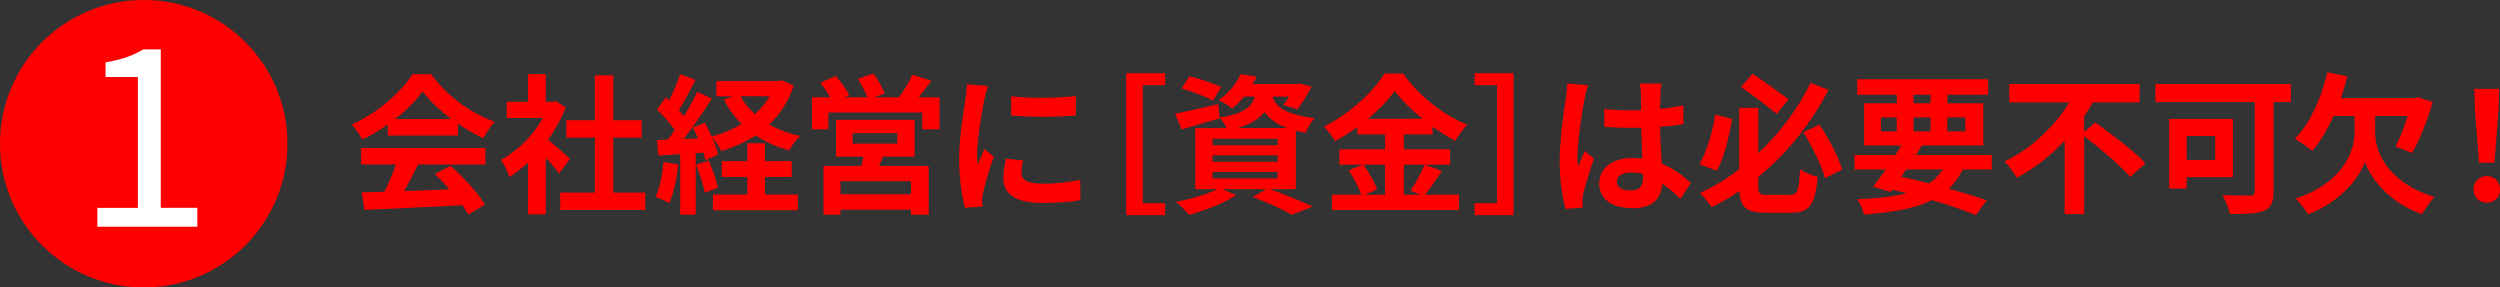
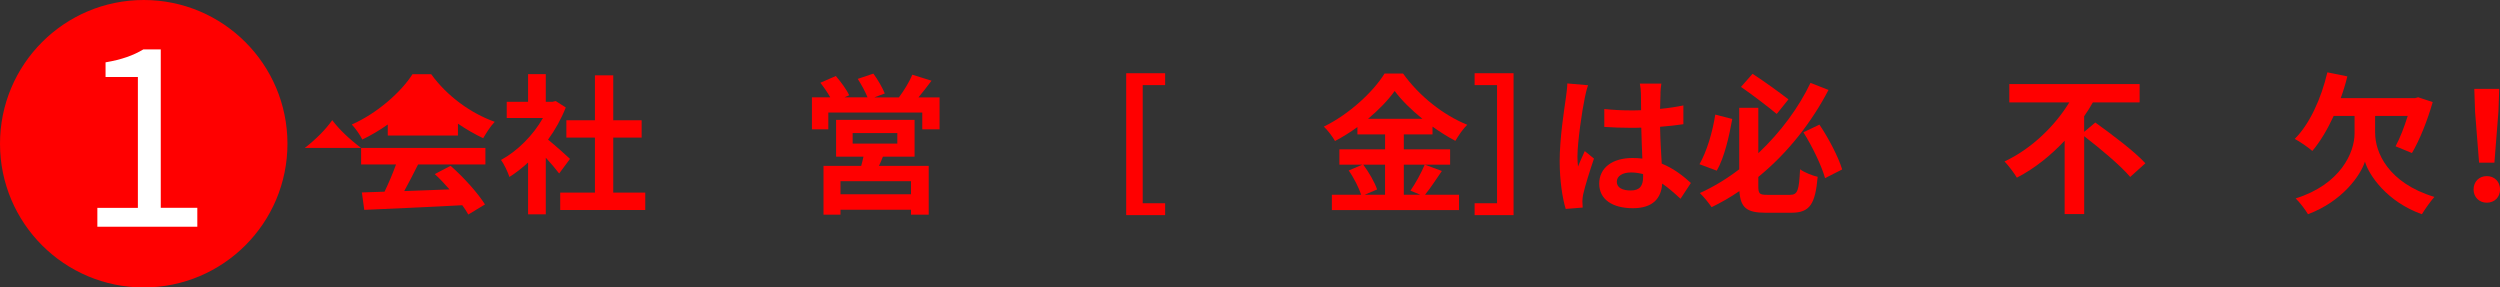
<svg xmlns="http://www.w3.org/2000/svg" id="_レイヤー_2" data-name="レイヤー 2" viewBox="0 0 585.49 67.32">
  <rect x="0" y="0" width="585.49" height="67.32" fill="#333333" stroke="none" />
  <defs>
    <style>      .cls-1 {        fill: red;      }      .cls-1, .cls-2 {        stroke-width: 0px;      }      .cls-2 {        fill: #fff;      }    </style>
  </defs>
  <g id="_レイヤー_1-2" data-name="レイヤー 1">
    <g>
-       <path class="cls-1" d="M90.8,29.16c-1.87,1.34-3.91,2.53-5.95,3.52-.49-1.02-1.58-2.6-2.46-3.52,5.98-2.64,11.58-7.64,14.22-11.79h4.37c3.73,5.17,9.33,9.19,14.89,11.16-1.06,1.09-1.97,2.6-2.71,3.84-1.94-.92-3.98-2.08-5.91-3.41v2.78h-16.44v-2.57ZM84.57,34.65h29.11v3.87h-15.77c-1.02,2.08-2.18,4.26-3.24,6.23,3.38-.11,7.01-.25,10.6-.39-1.09-1.27-2.29-2.53-3.45-3.59l3.7-1.94c3.13,2.75,6.41,6.41,8.06,9.05l-3.91,2.36c-.35-.67-.84-1.41-1.41-2.18-8.27.46-16.97.81-22.95,1.09l-.56-4.08,5.31-.18c.95-1.97,1.94-4.29,2.68-6.37h-8.17v-3.87ZM105.72,27.89c-2.71-2.04-5.14-4.33-6.76-6.51-1.51,2.15-3.77,4.44-6.44,6.51h13.2Z" />
+       <path class="cls-1" d="M90.8,29.16c-1.87,1.34-3.91,2.53-5.95,3.52-.49-1.02-1.58-2.6-2.46-3.52,5.98-2.64,11.58-7.64,14.22-11.79h4.37c3.73,5.17,9.33,9.19,14.89,11.16-1.06,1.09-1.97,2.6-2.71,3.84-1.94-.92-3.98-2.08-5.91-3.41v2.78h-16.44v-2.57ZM84.57,34.65h29.11v3.87h-15.77c-1.02,2.08-2.18,4.26-3.24,6.23,3.38-.11,7.01-.25,10.6-.39-1.09-1.27-2.29-2.53-3.45-3.59l3.7-1.94c3.13,2.75,6.41,6.41,8.06,9.05l-3.91,2.36c-.35-.67-.84-1.41-1.41-2.18-8.27.46-16.97.81-22.95,1.09l-.56-4.08,5.31-.18c.95-1.97,1.94-4.29,2.68-6.37h-8.17v-3.87Zc-2.71-2.04-5.14-4.33-6.76-6.51-1.51,2.15-3.77,4.44-6.44,6.51h13.2Z" />
      <path class="cls-1" d="M130.95,40.63c-.74-.99-1.94-2.39-3.13-3.7v13.27h-4.15v-12.14c-1.41,1.3-2.89,2.46-4.37,3.38-.35-1.13-1.34-3.17-1.97-3.98,3.84-2.08,7.53-5.77,9.82-9.82h-8.48v-3.8h5v-6.48h4.15v6.48h1.58l.74-.18,2.36,1.51c-1.06,2.68-2.46,5.21-4.15,7.53,1.69,1.37,4.4,3.8,5.14,4.51l-2.53,3.41ZM151.12,45.1v4.08h-19.92v-4.08h8.13v-12.88h-6.69v-4.05h6.69v-10.53h4.29v10.53h6.65v4.05h-6.65v12.88h7.5Z" />
-       <path class="cls-1" d="M158.84,38.52c-.35,3.31-1.09,6.83-2.11,9.08-.74-.46-2.29-1.2-3.2-1.51,1.02-2.08,1.58-5.21,1.87-8.17l3.45.6ZM185.91,20.04c-1.27,3.73-3.24,6.72-5.74,9.12,2.11,1.2,4.54,2.11,7.22,2.68-.88.81-2.01,2.39-2.57,3.38-2.96-.81-5.6-1.97-7.85-3.52-2.39,1.58-5.1,2.78-8.03,3.7-.46-.95-1.41-2.5-2.22-3.38.67,1.51,1.23,3.03,1.44,4.15l-2.96,1.34c-.11-.53-.25-1.13-.46-1.79l-1.8.14v14.4h-3.63v-14.15l-5.1.32-.35-3.63,2.53-.11c.53-.67,1.09-1.44,1.65-2.25-1.02-1.51-2.71-3.38-4.15-4.79l2.01-2.85c.25.21.53.46.81.7.99-1.94,1.97-4.26,2.57-6.12l3.63,1.34c-1.27,2.39-2.67,5.1-3.94,7.08.46.49.84.99,1.2,1.41,1.2-1.97,2.32-3.98,3.13-5.7l3.41,1.58c-1.94,3.06-4.37,6.62-6.58,9.47l3.38-.14c-.39-.88-.81-1.76-1.23-2.53l2.78-1.16c.56.99,1.13,2.11,1.62,3.24,2.53-.67,4.89-1.65,7-2.92-1.65-1.65-3.03-3.56-4.15-5.74l2.25-.74h-4.01v-3.59h14.57l.74-.18,2.82,1.27ZM165.98,37.64c.88,2.01,1.8,4.58,2.18,6.34l-3.1,1.13c-.32-1.76-1.23-4.47-2.04-6.55l2.96-.92ZM179.15,45.56h7.71v3.66h-19.89v-3.66h8.06v-4.12h-5.98v-3.7h5.98v-4.19h4.12v4.19h6.27v3.7h-6.27v4.12ZM173.41,22.54c.84,1.55,2.01,2.96,3.38,4.19,1.37-1.23,2.53-2.64,3.45-4.19h-6.83Z" />
      <path class="cls-1" d="M220.04,22.79v7.5h-4.05v-3.94h-22v3.94h-3.84v-7.5h4.29c-.63-1.13-1.51-2.39-2.32-3.41l3.63-1.58c1.16,1.34,2.53,3.2,3.13,4.51l-1.13.49h5.42c-.49-1.27-1.44-2.99-2.29-4.33l3.66-1.23c1.02,1.37,2.18,3.38,2.67,4.65l-2.46.92h5.77c1.13-1.51,2.46-3.63,3.13-5.32l4.51,1.41c-1.02,1.34-2.08,2.75-3.06,3.91h4.93ZM206.77,36.69c-.28.77-.6,1.48-.92,2.15h11.65v11.44h-4.15v-1.16h-16.51v1.16h-3.98v-11.44h8.83c.18-.7.39-1.44.53-2.15h-6.41v-8.62h18.38v8.62h-7.43ZM213.35,42.43h-16.51v3.06h16.51v-3.06ZM199.69,33.63h10.46v-2.46h-10.46v2.46Z" />
-       <path class="cls-1" d="M230.52,23.31c-.46,2.36-1.69,9.4-1.69,12.92,0,.67.04,1.58.14,2.29.53-1.2,1.09-2.43,1.58-3.59l2.18,1.73c-.99,2.92-2.15,6.76-2.54,8.62-.11.53-.18,1.3-.18,1.65,0,.39.04.95.07,1.44l-4.08.28c-.7-2.43-1.37-6.72-1.37-11.51,0-5.28,1.09-11.23,1.48-13.94.11-.99.32-2.32.35-3.45l4.93.42c-.28.74-.74,2.5-.88,3.13ZM239.21,40.53c0,1.55,1.34,2.5,4.93,2.5,3.13,0,5.74-.28,8.83-.92l.07,4.75c-2.29.42-5.1.67-9.08.67-6.05,0-8.98-2.15-8.98-5.77,0-1.37.21-2.78.6-4.58l4.05.39c-.28,1.16-.42,2.01-.42,2.96ZM251.96,22.5v4.54c-4.33.39-10.7.42-15.14,0v-4.51c4.33.6,11.33.42,15.14-.04Z" />
      <path class="cls-1" d="M272.87,17.15v2.78h-5.25v27.67h5.25v2.78h-9.12V17.15h9.12Z" />
-       <path class="cls-1" d="M297.39,44.29c3.59,1.27,7.64,2.96,10.03,4.12l-4.86,1.87c-2.01-1.16-5.6-2.82-9.15-4.15l3.17-1.83h-10.28l3.2,1.41c-2.92,1.9-7.43,3.63-10.98,4.61-.74-.81-2.22-2.32-3.1-3.06,3.41-.63,7.25-1.76,9.68-2.96h-5.17v-14.29h7.36c-.42-.84-1.09-1.87-1.65-2.43l.04.14c-3.03.88-6.3,1.83-8.94,2.57l-1.55-3.66c2.6-.49,6.37-1.37,10.1-2.25l.35,3.17c5.6-.92,7.46-2.43,8.24-4.93h-2.53c-.81.99-1.73,1.94-2.82,2.82-.74-.74-2.18-1.58-3.13-1.97,2.53-1.76,4.26-4.08,5.17-6.12l3.7.6c-.28.6-.56,1.16-.92,1.73h10.38l.63-.11,2.78.7c-.92,1.9-2.18,4.01-3.34,5.32l-3.24-1.02c.42-.53.92-1.2,1.37-1.94h-3.91c.74,2.25,2.75,4.19,9.86,5.03-.78.77-1.69,2.39-2.08,3.41-.84-.14-1.62-.28-2.32-.46v13.69h-6.09ZM284.09,23.56c-1.62-.88-4.93-2.15-7.36-2.85l1.83-2.85c2.32.56,5.67,1.69,7.43,2.53l-1.9,3.17ZM283.98,34.02h15.24v-1.51h-15.24v1.51ZM283.98,37.89h15.24v-1.51h-15.24v1.51ZM283.98,41.8h15.24v-1.55h-15.24v1.55ZM301.51,30c-2.71-.99-4.33-2.29-5.39-3.8-1.23,1.65-3.2,2.89-6.44,3.8h11.83Z" />
      <path class="cls-1" d="M337.68,40.04c-1.34,1.94-2.71,4.08-3.94,5.56h7.96v3.59h-29.78v-3.59h6.86c-.53-1.58-1.69-3.94-2.92-5.67l3.2-1.37h-5.38v-3.59h10.7v-3.49h-6.48v-1.72c-1.65,1.2-3.45,2.32-5.25,3.27-.53-.99-1.69-2.5-2.61-3.38,5.98-2.92,11.62-8.2,14.22-12.43h4.33c3.8,5.32,9.47,9.75,15.03,12-1.06,1.06-2.01,2.46-2.78,3.77-1.76-.92-3.59-2.08-5.35-3.34v1.83h-6.72v3.49h10.84v3.59h-10.84v7.04h3.84l-2.29-.95c1.16-1.65,2.57-4.22,3.34-6.09l4.01,1.48ZM319.27,38.56c1.34,1.8,2.71,4.19,3.24,5.81l-2.89,1.23h4.75v-7.04h-5.1ZM333.11,27.82c-2.61-2.11-4.93-4.4-6.48-6.51-1.51,2.11-3.7,4.4-6.23,6.51h12.71Z" />
      <path class="cls-1" d="M354.47,17.15v33.23h-9.12v-2.78h5.25v-27.67h-5.25v-2.78h9.12Z" />
      <path class="cls-1" d="M371.12,23.1c-.53,2.36-1.69,10.1-1.69,13.62,0,.7.04,1.58.14,2.29.46-1.23,1.06-2.43,1.58-3.63l2.15,1.76c-.98,2.89-2.11,6.48-2.53,8.38-.11.49-.18,1.27-.18,1.65,0,.35.04.95.07,1.44l-3.98.32c-.74-2.46-1.41-6.48-1.41-11.26,0-5.32,1.06-11.97,1.44-14.68.14-.99.32-2.32.35-3.45l4.86.42c-.28.7-.7,2.5-.81,3.13ZM388.89,21.87c-.04.77-.07,2.08-.11,3.63,1.94-.18,3.77-.46,5.46-.81v4.4c-1.69.25-3.52.46-5.46.6.07,3.41.25,6.23.39,8.62,2.92,1.2,5.14,2.99,6.83,4.54l-2.43,3.7c-1.48-1.37-2.89-2.6-4.29-3.56-.21,3.38-2.11,5.77-6.87,5.77s-7.88-2.04-7.88-5.74,3.03-6.02,7.81-6.02c.81,0,1.58.04,2.29.14-.07-2.18-.21-4.75-.25-7.25-.85.04-1.69.04-2.5.04-2.08,0-4.08-.07-6.16-.21v-4.19c2.01.21,4.05.32,6.16.32.81,0,1.65,0,2.46-.04,0-1.72-.04-3.17-.04-3.91,0-.53-.11-1.62-.25-2.32h5.03c-.11.67-.18,1.51-.21,2.29ZM381.92,44.61c2.15,0,2.89-1.13,2.89-3.2v-.63c-.92-.25-1.87-.39-2.82-.39-2.01,0-3.34.84-3.34,2.18,0,1.44,1.41,2.04,3.27,2.04Z" />
      <path class="cls-1" d="M405.69,27.86c-.74,4.15-1.87,9.08-3.63,12.11l-4.05-1.51c1.73-3.03,3.06-7.5,3.7-11.62l3.98,1.02ZM419.21,45.63c1.8,0,2.11-1.02,2.36-5.98,1.02.74,2.89,1.48,4.12,1.76-.56,6.34-1.8,8.41-6.12,8.41h-6.16c-4.33,0-5.81-1.2-6.05-5.07-2.04,1.41-4.26,2.68-6.51,3.77-.63-.95-1.9-2.5-2.75-3.31,3.27-1.48,6.37-3.38,9.22-5.56v-14.4h4.47v10.63c5.32-5,9.54-10.84,12.22-16.47l4.22,1.65c-3.84,7.36-9.36,14.61-16.44,20.38v2.15c0,1.79.28,2.04,2.08,2.04h5.35ZM416.11,26.69c-2.04-1.69-5.63-4.44-8.38-6.34l2.71-3.06c2.85,1.83,6.41,4.44,8.41,5.98l-2.75,3.42ZM426.11,29.19c2.22,3.31,4.44,7.6,5.32,10.49l-4.01,2.04c-.81-2.92-2.99-7.43-5.07-10.74l3.77-1.8Z" />
-       <path class="cls-1" d="M459.69,39.68c-.88,1.8-1.97,3.27-3.27,4.51,3.41.95,6.48,1.9,8.87,2.75l-2.57,3.42c-2.68-1.09-6.23-2.32-10.21-3.49-3.94,1.94-9.15,2.85-15.98,3.38-.28-1.2-.95-2.68-1.58-3.59,4.65-.18,8.45-.6,11.58-1.41-1.13-.28-2.25-.56-3.41-.81l-.39.53-4.05-1.27c.88-1.13,1.9-2.5,2.96-4.01h-7.32v-3.38h9.58c.49-.77.95-1.51,1.41-2.25h-8.73v-9.86h7.64v-2.01h-9.26v-3.63h30.66v3.63h-9.54v2.01h8.41v9.86h-14.4c-.46.74-.92,1.48-1.41,2.25h17.78v3.38h-6.76ZM440.5,30.78h3.7v-3.27h-3.7v3.27ZM445.25,41.41c2.18.46,4.4.99,6.55,1.55,1.3-.88,2.36-1.97,3.2-3.27h-8.59l-1.16,1.73ZM448.14,24.19h3.98v-2.01h-3.98v2.01ZM452.12,30.78v-3.27h-3.98v3.27h3.98ZM456.06,27.5v3.27h4.22v-3.27h-4.22Z" />
      <path class="cls-1" d="M490.72,28.7c3.77,2.71,9.19,6.76,11.72,9.54l-3.56,3.2c-2.18-2.6-6.97-6.62-10.77-9.54v18.23h-4.58v-17.18c-3.2,3.41-6.97,6.48-11.19,8.66-.67-1.13-1.97-2.85-2.89-3.8,6.41-2.99,11.9-8.45,15.17-13.83h-14.05v-4.29h30.52v4.29h-10.95c-.6,1.09-1.3,2.18-2.04,3.24v3.66l2.61-2.18Z" />
-       <path class="cls-1" d="M536.5,23.91h-4.05v20.98c0,2.53-.6,3.77-2.25,4.47-1.76.7-4.36.77-7.96.77-.25-1.23-1.09-3.31-1.72-4.44,2.5.14,5.56.11,6.41.11s1.13-.25,1.13-.99v-20.91h-23.27v-4.22h31.72v4.22ZM512.1,41.48v2.68h-4.08v-16.3h14.93v13.62h-10.84ZM512.1,31.83v5.63h6.69v-5.63h-6.69Z" />
      <path class="cls-1" d="M556.25,31.16c0,4.44,2.96,11.65,13.87,14.96-.88.99-2.25,2.92-2.92,4.05-8.13-2.89-12.39-9.08-13.34-12.32-1.02,3.2-5.25,9.29-13.34,12.32-.53-.95-2.01-2.89-2.89-3.7,10.56-3.31,13.8-10.77,13.8-15.24v-4.08h-4.89c-1.48,3.2-3.17,6.05-5,8.2-.88-.77-2.96-2.22-4.12-2.82,3.52-3.52,6.2-9.47,7.64-15.59l4.68.95c-.42,1.73-.95,3.45-1.55,5.1h17.39l.74-.21,3.41,1.13c-1.23,4.29-3.03,8.84-4.86,11.93l-3.84-1.58c1.02-1.87,2.04-4.51,2.85-7.11h-7.64v4.01Z" />
      <path class="cls-1" d="M579.3,44.37c0-1.87,1.34-3.13,3.1-3.13s3.1,1.27,3.1,3.13-1.34,3.1-3.1,3.1-3.1-1.27-3.1-3.1ZM579.65,26.06l-.18-5.25h5.84l-.18,5.25-.95,12.04h-3.59l-.95-12.04Z" />
    </g>
    <circle class="cls-1" cx="33.66" cy="33.66" r="33.66" />
    <path class="cls-2" d="M22.8,48.68h9.49v-30.64h-7.57v-3.44c3.79-.64,6.52-1.63,8.85-3.03h4.08v37.1h8.56v4.43h-23.41v-4.43Z" />
  </g>
</svg>